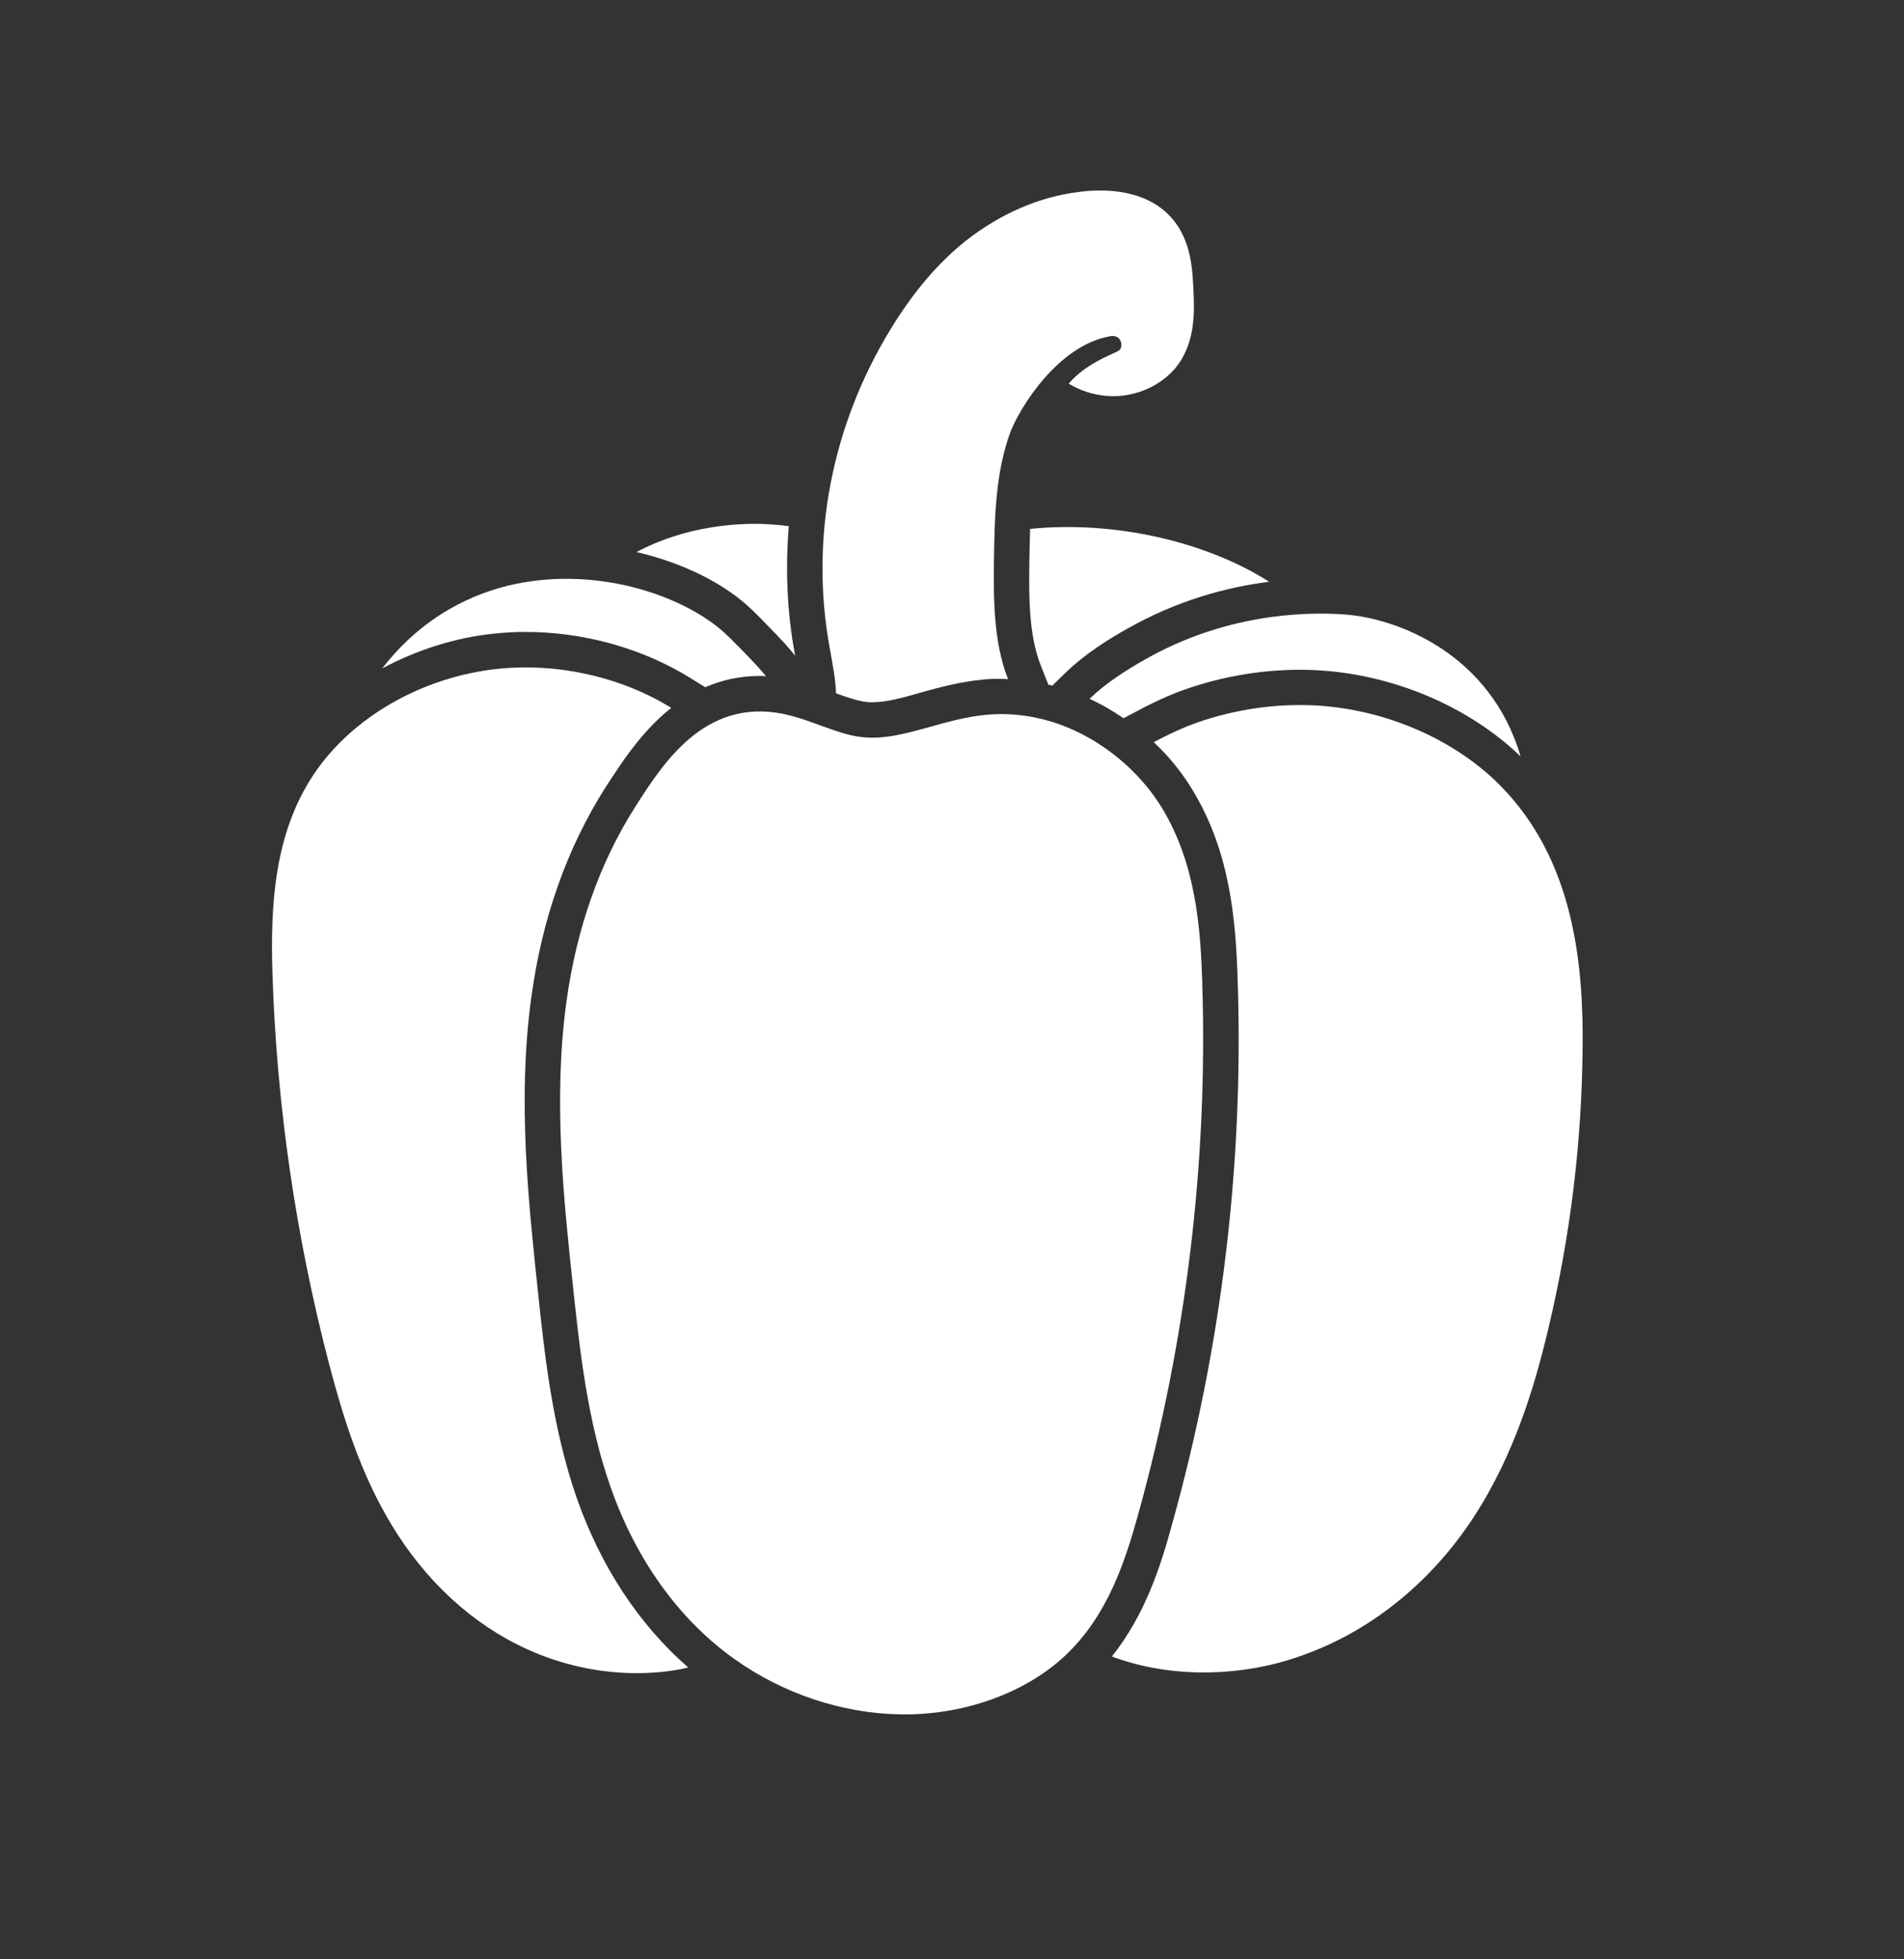
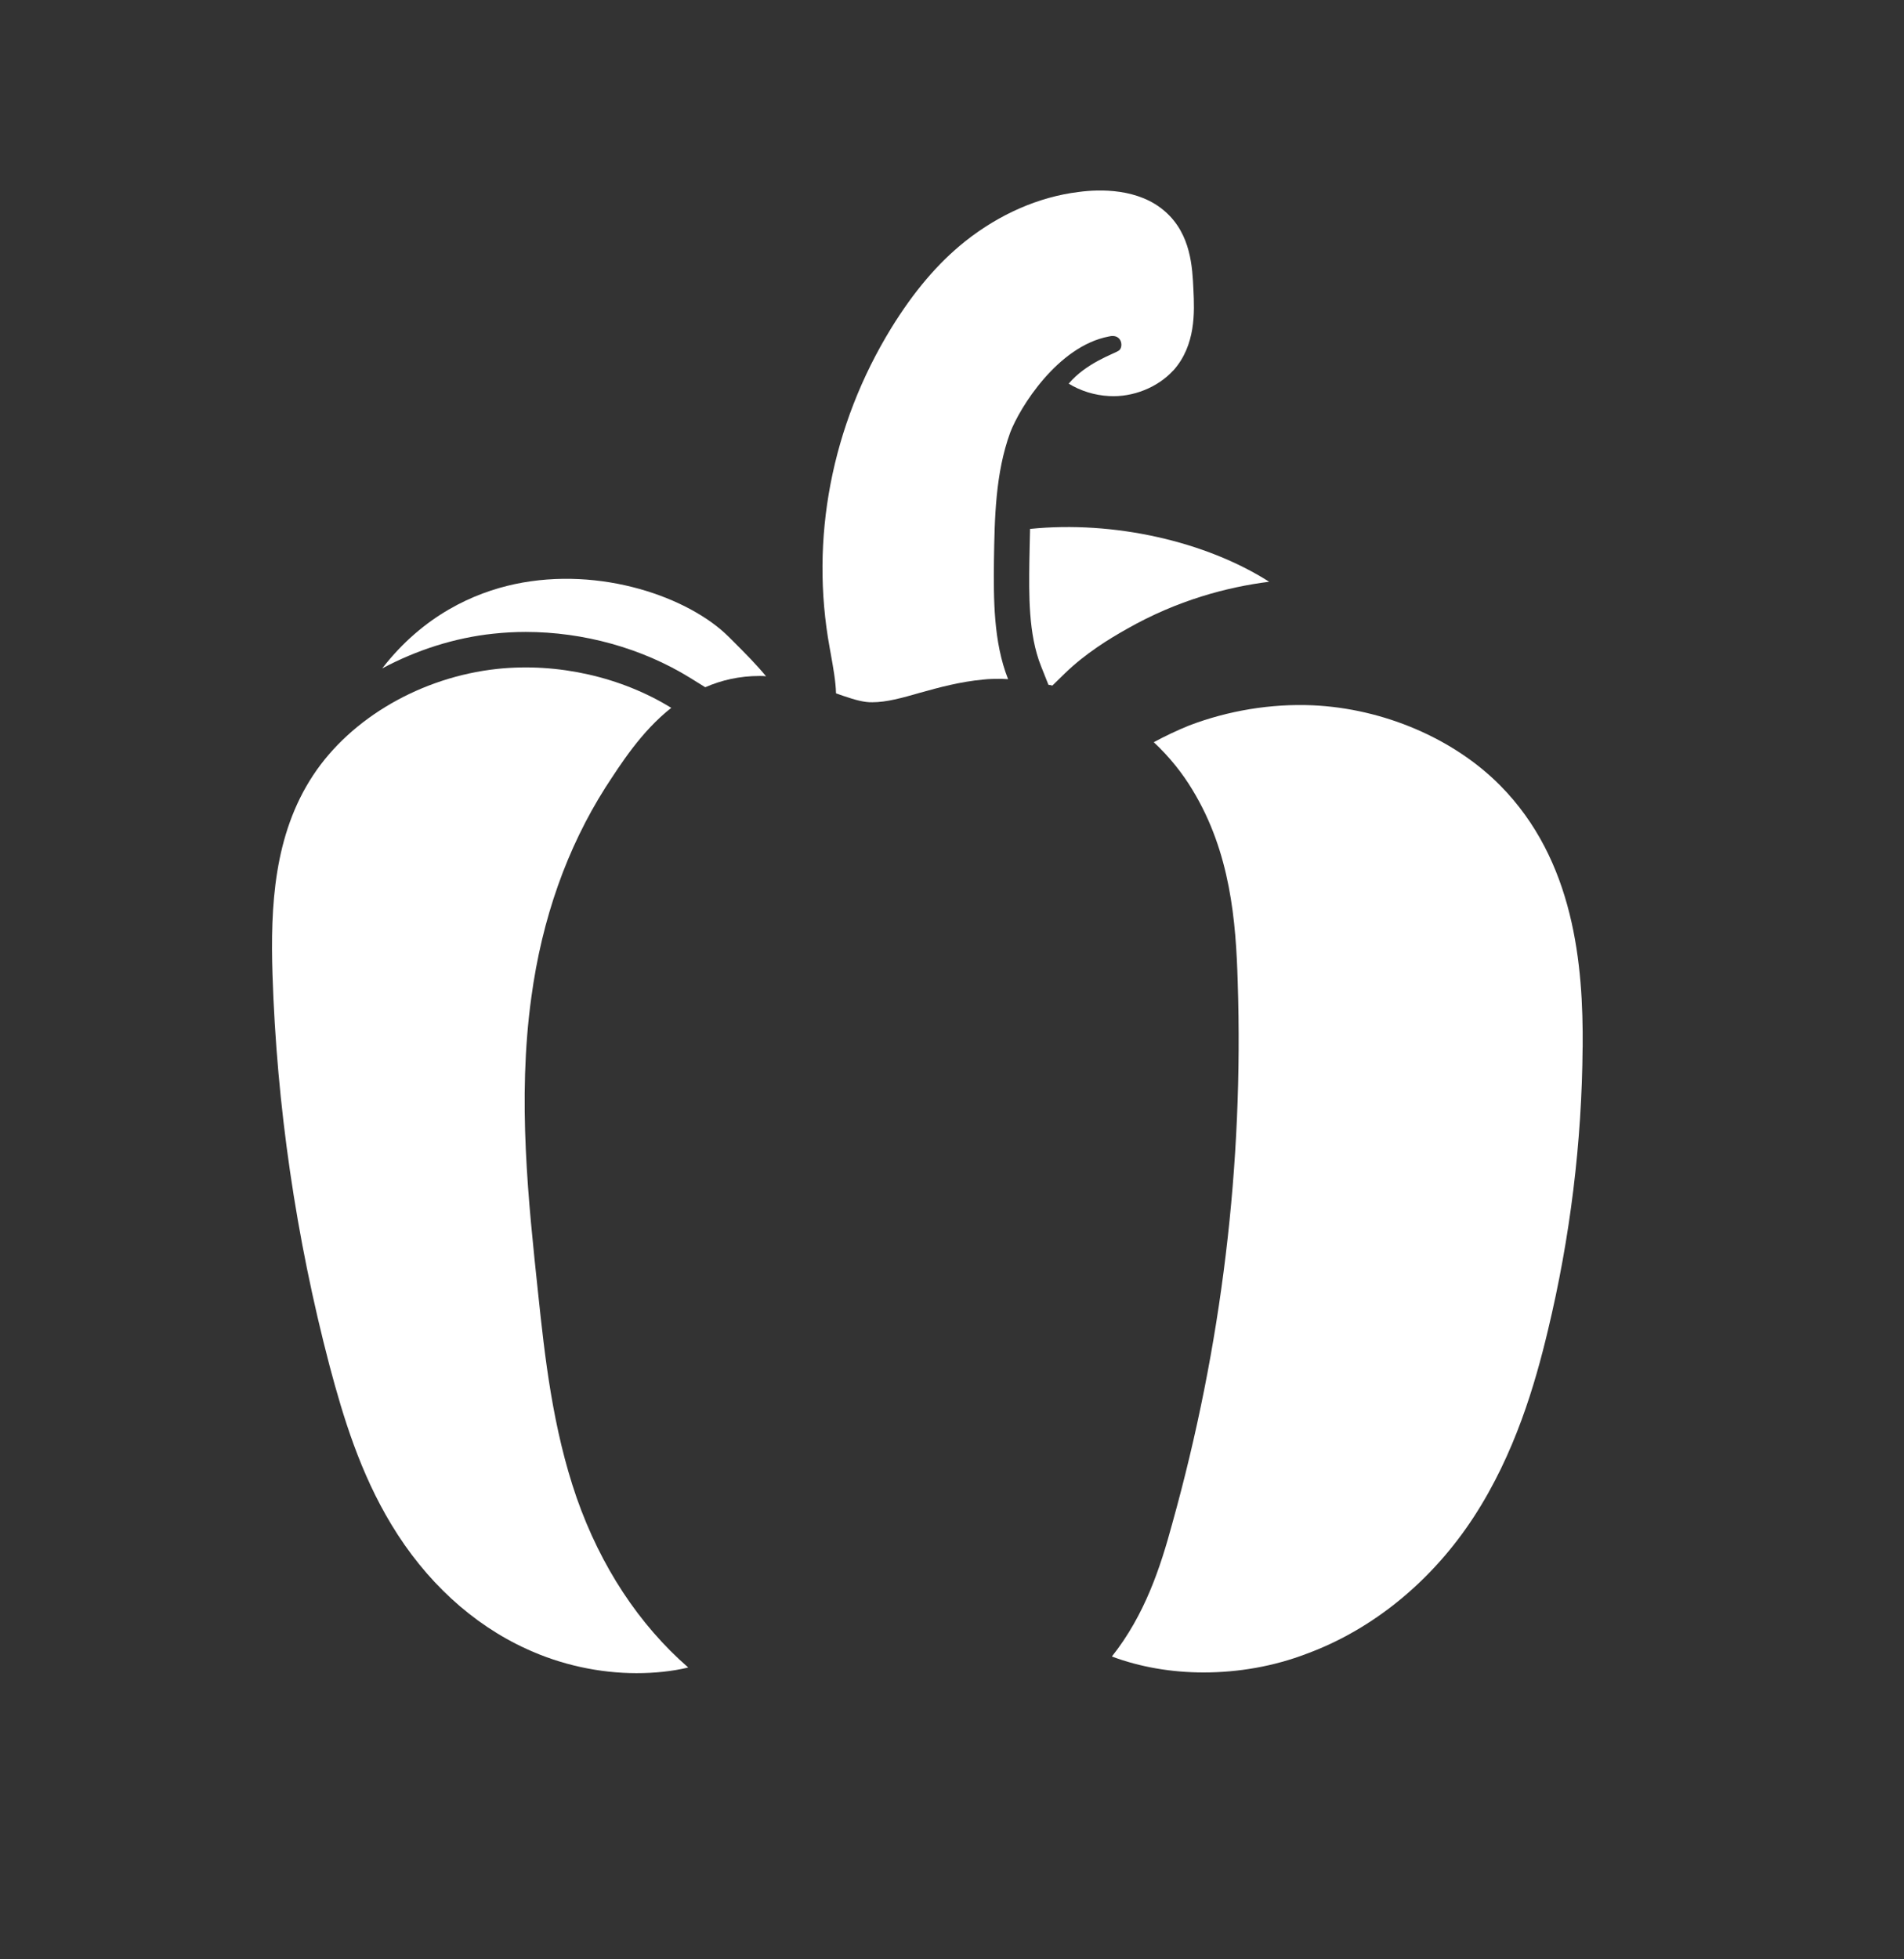
<svg xmlns="http://www.w3.org/2000/svg" fill="none" viewBox="0 0 35 36" height="36" width="35">
  <rect x="0" y="0" width="35" height="36" fill="#333333" stroke="none" />
  <path fill="white" d="M29.092 19.244C29.079 20.988 28.864 22.74 28.454 24.445C28.22 25.428 27.848 26.711 27.093 27.87C26.331 29.042 25.243 29.934 24.026 30.383C23.415 30.618 22.763 30.729 22.125 30.729C21.539 30.729 20.959 30.631 20.439 30.436C21.045 29.674 21.332 28.795 21.547 28C22.459 24.738 22.861 21.385 22.752 18.039C22.719 16.931 22.621 15.662 21.918 14.509C21.742 14.216 21.508 13.917 21.209 13.637C21.417 13.525 21.632 13.422 21.859 13.33C22.576 13.057 23.363 12.926 24.131 12.959C25.434 13.018 26.723 13.571 27.575 14.43C28.942 15.811 29.105 17.731 29.093 19.241L29.092 19.244Z" />
  <path fill="white" d="M12.652 30.638C12.353 30.71 12.027 30.742 11.701 30.742C11.024 30.742 10.32 30.592 9.683 30.299C8.681 29.843 7.821 29.049 7.196 28.014C6.624 27.07 6.311 26.047 6.057 25.09C5.439 22.732 5.087 20.317 5.009 17.902C4.97 16.652 5.034 15.337 5.757 14.243C6.454 13.188 7.749 12.44 9.142 12.29C10.256 12.173 11.422 12.44 12.339 13.006C11.786 13.442 11.408 14.042 11.128 14.471C10.425 15.579 9.963 16.874 9.767 18.325C9.507 20.207 9.715 22.089 9.891 23.755C10.014 24.921 10.158 26.242 10.6 27.519C11.043 28.783 11.746 29.849 12.651 30.638L12.652 30.638Z" />
-   <path fill="white" d="M22.101 18.058C22.068 17.039 21.981 15.867 21.36 14.846C20.785 13.9 19.563 13.005 18.134 13.133C17.776 13.166 17.435 13.261 17.107 13.352C16.669 13.473 16.257 13.59 15.847 13.544C15.593 13.516 15.347 13.425 15.085 13.33C14.912 13.267 14.739 13.203 14.56 13.155C13.01 12.737 12.209 13.992 11.679 14.822C11.024 15.85 10.596 17.06 10.411 18.417C10.165 20.216 10.363 22.06 10.538 23.686C10.66 24.819 10.798 26.102 11.217 27.304C11.687 28.653 12.476 29.752 13.498 30.481C14.393 31.119 15.475 31.48 16.544 31.499C16.571 31.5 16.599 31.5 16.626 31.5C17.758 31.5 18.857 31.098 19.581 30.419C20.357 29.69 20.679 28.701 20.921 27.83C21.808 24.633 22.205 21.347 22.1 18.06L22.101 18.058Z" />
  <path fill="white" d="M21.565 6.809C21.285 7.115 20.829 7.303 20.387 7.277C20.119 7.264 19.859 7.18 19.645 7.049C19.971 6.664 20.478 6.502 20.563 6.444C20.66 6.385 20.627 6.119 20.381 6.183C19.444 6.362 18.746 7.486 18.57 7.947C18.297 8.696 18.283 9.516 18.271 10.311C18.265 10.989 18.258 11.789 18.531 12.479C18.492 12.479 18.453 12.473 18.408 12.473C18.297 12.473 18.187 12.473 18.076 12.486C17.652 12.525 17.269 12.629 16.917 12.727C16.579 12.825 16.292 12.903 16.038 12.903C15.999 12.903 15.96 12.903 15.921 12.897C15.759 12.877 15.576 12.812 15.368 12.74C15.362 12.512 15.316 12.265 15.271 12.011L15.251 11.9C14.886 9.902 15.284 7.818 16.384 6.027C16.794 5.363 17.237 4.836 17.745 4.432C18.37 3.937 19.093 3.617 19.829 3.527C20.213 3.475 20.936 3.455 21.424 3.892C21.893 4.308 21.919 4.914 21.938 5.324C21.958 5.728 21.984 6.346 21.567 6.809L21.565 6.809Z" />
  <path fill="white" d="M23.33 10.689C22.562 10.786 21.644 11.027 20.718 11.554C20.38 11.743 19.951 12.009 19.579 12.368L19.345 12.597C19.319 12.591 19.3 12.583 19.273 12.583L19.136 12.238C18.902 11.652 18.915 10.916 18.922 10.323C18.928 10.122 18.928 9.919 18.935 9.718C20.472 9.562 22.164 9.946 23.33 10.689Z" />
-   <path fill="white" d="M20.902 13.064C21.131 12.943 21.366 12.829 21.616 12.729C22.344 12.45 23.129 12.306 23.899 12.306C23.986 12.306 24.073 12.309 24.158 12.312C25.579 12.376 26.985 12.969 27.952 13.898C27.397 12.008 25.685 11.356 24.704 11.289C23.962 11.237 22.51 11.283 21.038 12.123C20.706 12.312 20.341 12.539 20.028 12.84C20.252 12.942 20.46 13.064 20.653 13.197L20.901 13.066L20.902 13.064Z" />
  <path fill="white" d="M9.072 11.643C9.269 11.622 9.465 11.611 9.662 11.611C10.729 11.611 11.802 11.91 12.68 12.451L12.964 12.627C13.26 12.498 13.59 12.42 13.965 12.42C14.004 12.42 14.043 12.42 14.082 12.426C13.9 12.205 13.692 11.997 13.496 11.801L13.399 11.704C12.676 10.981 11.049 10.395 9.459 10.733C8.714 10.893 7.783 11.304 7.026 12.281C7.651 11.948 8.348 11.719 9.071 11.643L9.072 11.643Z" />
-   <path fill="white" d="M14.619 12.05L14.586 12.01C14.384 11.763 14.156 11.542 13.961 11.34L13.863 11.243C13.349 10.729 12.561 10.344 11.701 10.143C12.555 9.687 13.609 9.543 14.5 9.668C14.436 10.455 14.467 11.244 14.611 12.018L14.618 12.051L14.619 12.05Z" />
</svg>